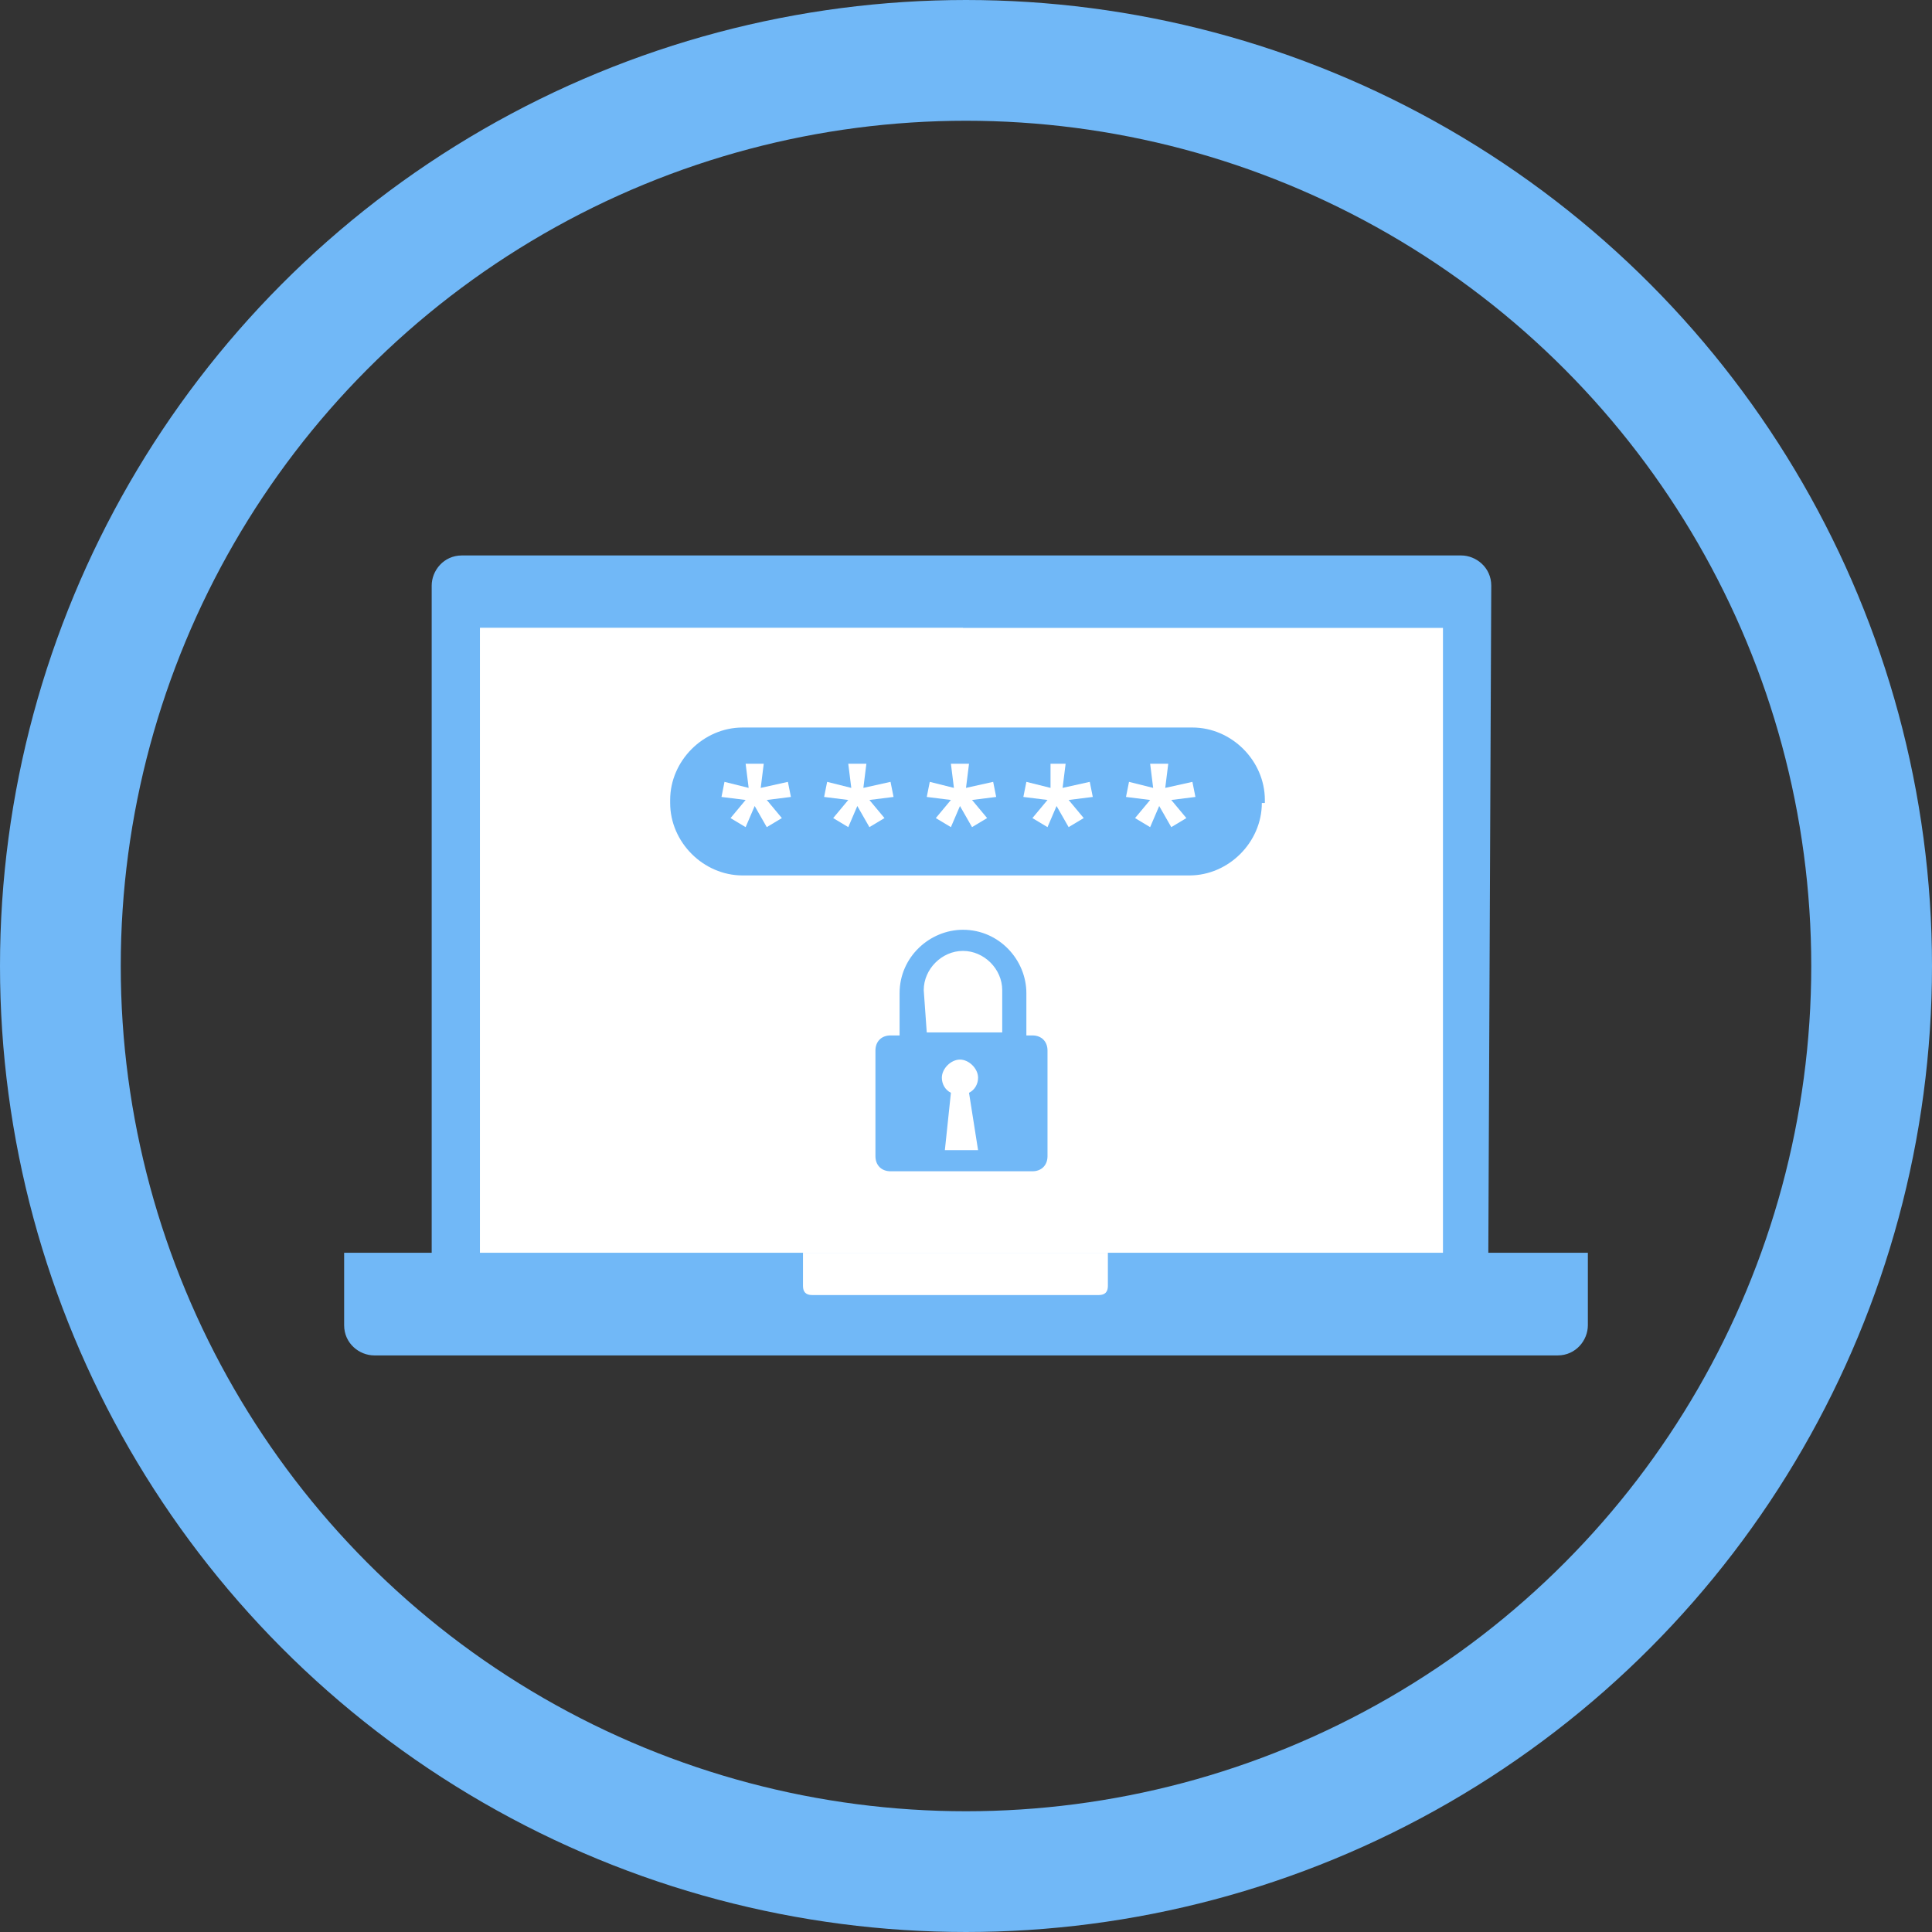
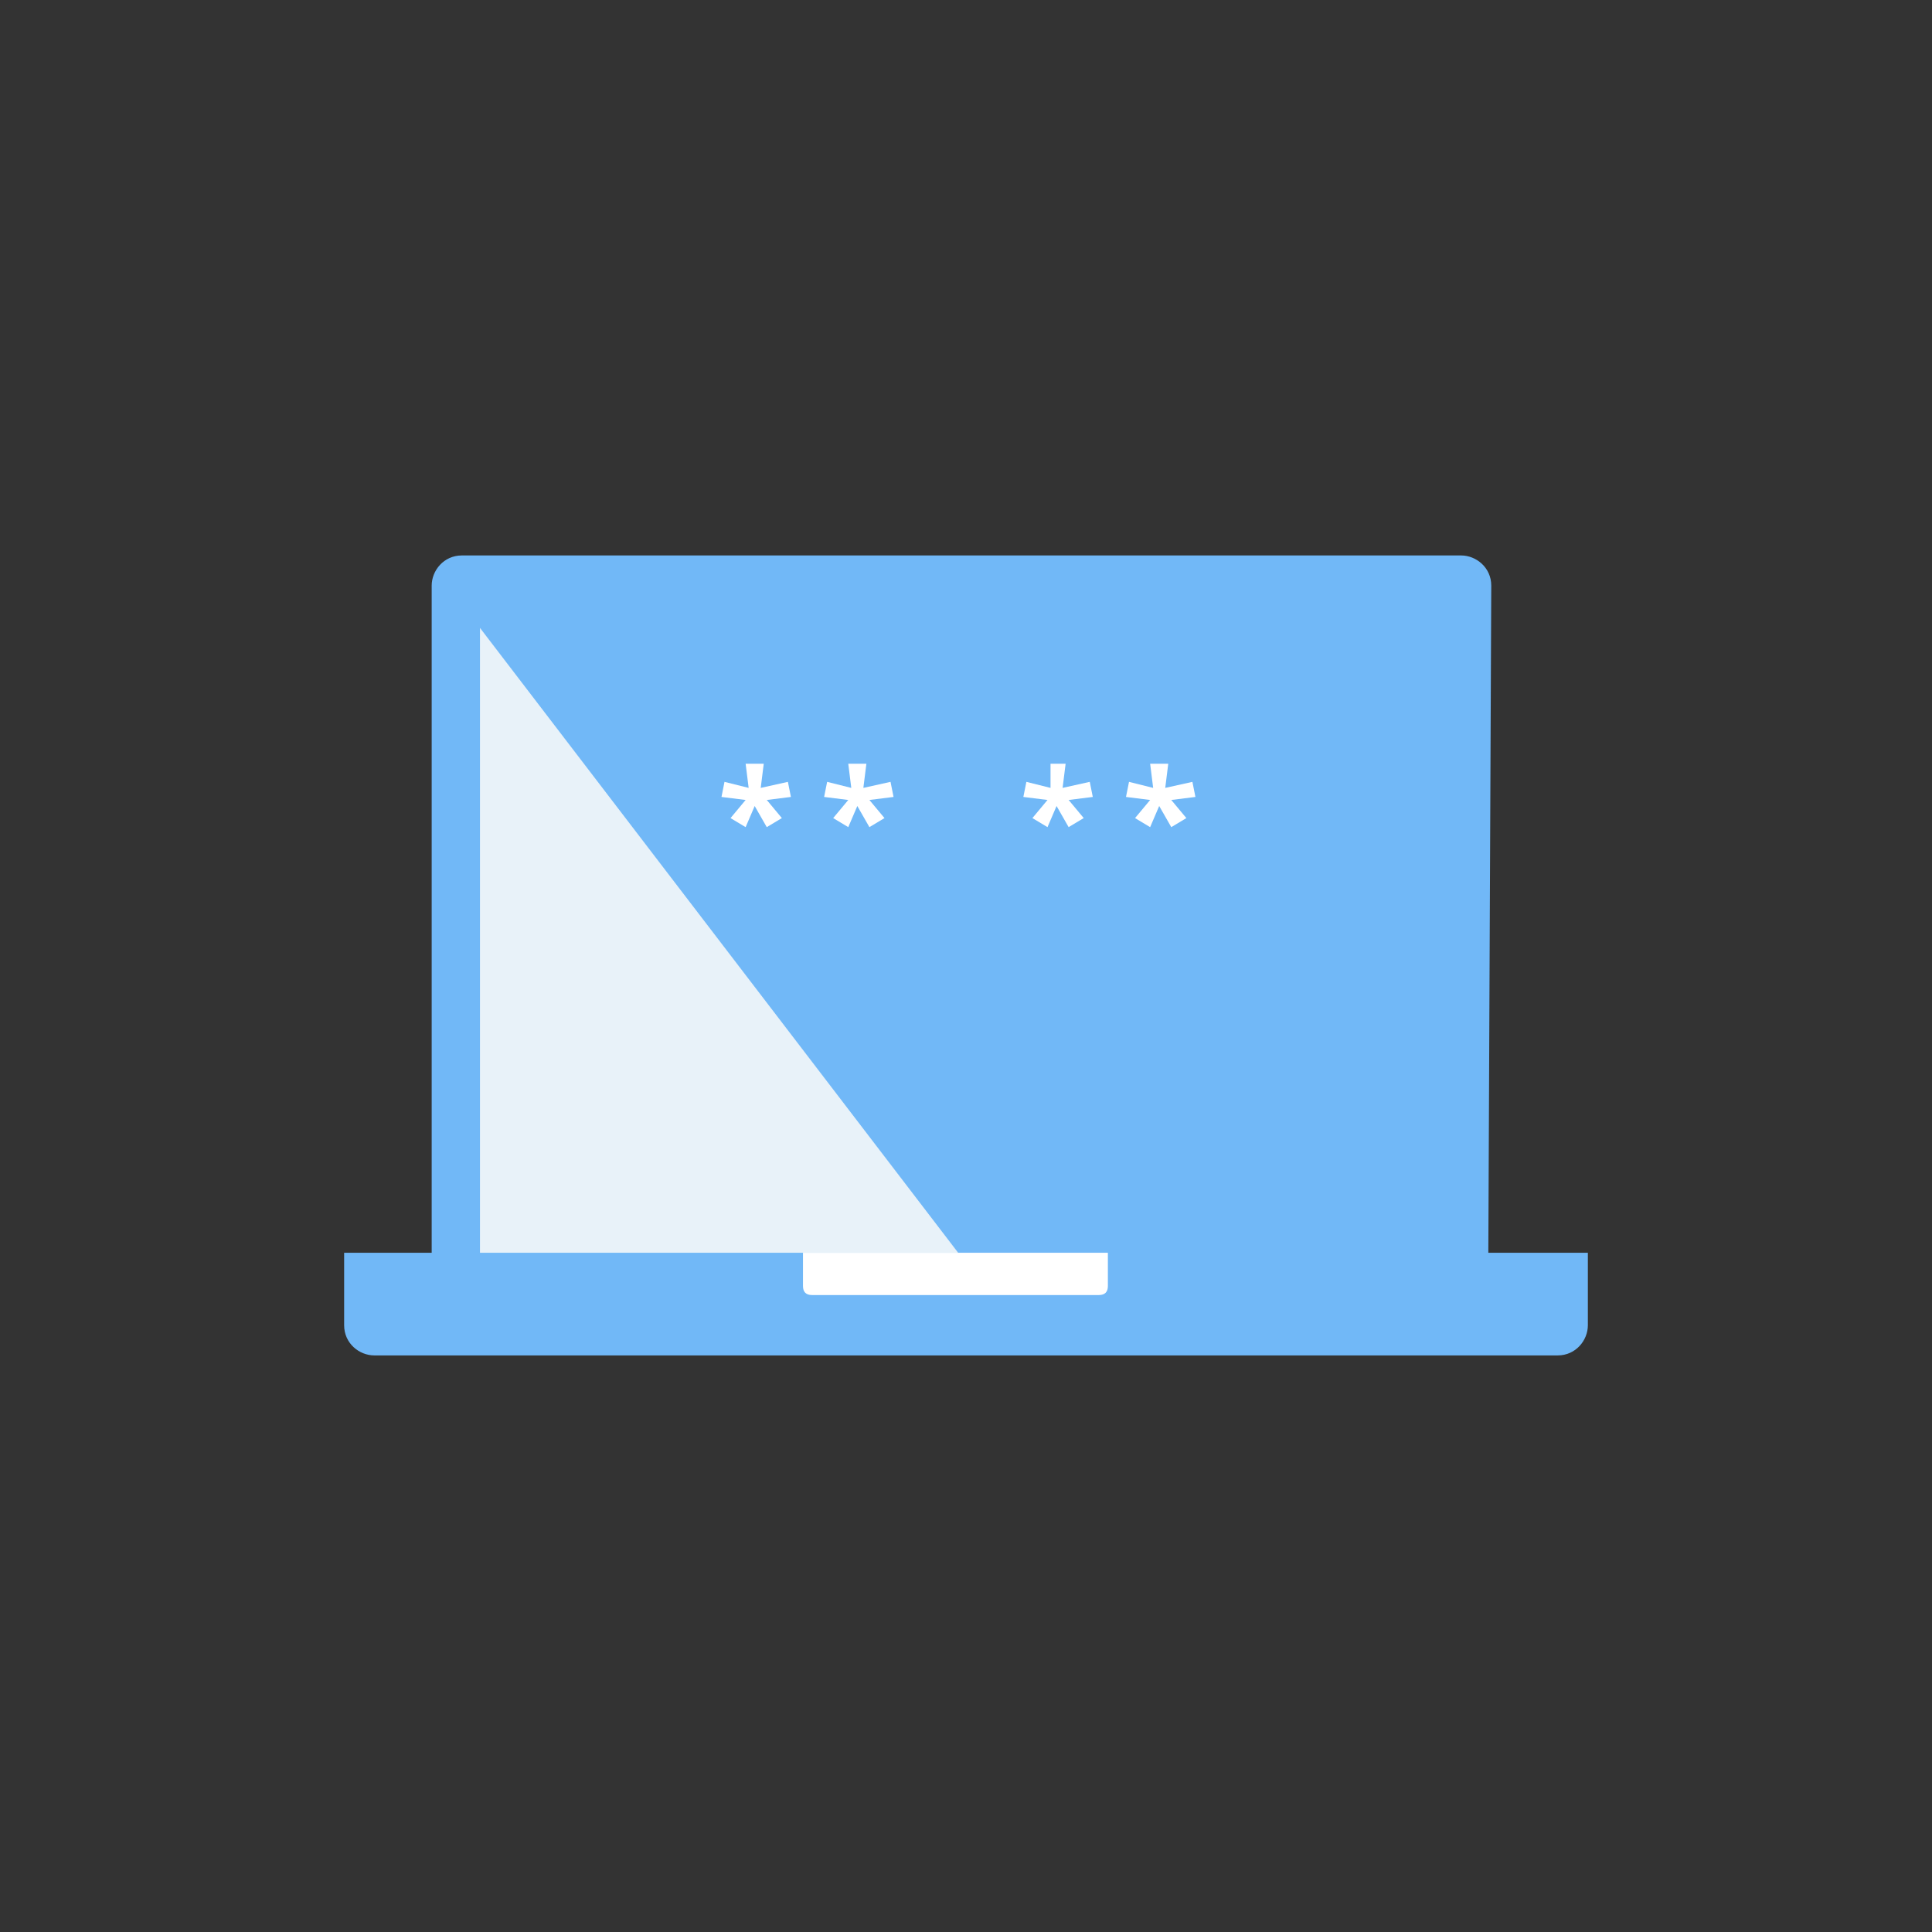
<svg xmlns="http://www.w3.org/2000/svg" xmlns:xlink="http://www.w3.org/1999/xlink" version="1.1" id="Layer_1" x="0px" y="0px" viewBox="0 0 64 64" style="enable-background:new 0 0 64 64;" xml:space="preserve">
  <rect x="0" y="0" width="64" height="64" fill="#333333" stroke="none" />
  <style type="text/css">
	.st0{clip-path:url(#SVGID_00000100362095433126887030000015123265249222467515_);}
	.st1{fill:none;}
	.st2{fill:none;stroke:#71B8F7;stroke-width:4;}
	.st3{fill:#71B8F7;}
	.st4{fill:#E8F2F9;}
	.st5{fill:#FFFFFF;}
</style>
  <g>
    <defs>
      <rect id="SVGID_1_" width="64" height="64" />
    </defs>
    <clipPath id="SVGID_00000071557106012757863450000011496939305271109285_">
      <use xlink:href="#SVGID_1_" style="overflow:visible;" />
    </clipPath>
    <g id="robber-exclamation" style="clip-path:url(#SVGID_00000071557106012757863450000011496939305271109285_);">
      <g id="airplane-medical" transform="translate(-8 -8.001)">
        <g id="Group_5460" transform="translate(8 8.001)">
          <g id="Group_2089" transform="translate(0 0)">
            <g id="Group_1287" transform="translate(0)">
              <g id="Group_1279">
                <g id="Ellipse_123">
                  <circle class="st1" cx="32" cy="32" r="32" />
-                   <circle class="st2" cx="32" cy="32" r="30" />
                </g>
              </g>
            </g>
          </g>
        </g>
      </g>
    </g>
  </g>
  <g id="Group_7604" transform="translate(-261 -2216.57)">
    <g id="Group_7497" transform="translate(261 2216.57)">
      <g id="Group_7494">
        <g id="Group_7384" transform="translate(0)">
          <path id="Path_3881" class="st3" d="M49.3,42.1h-35V19.4c0-0.5,0.4-1,1-1l0,0h33.1c0.5,0,1,0.4,1,1l0,0L49.3,42.1L49.3,42.1z" />
-           <path id="Path_3882" class="st4" d="M32.2,42.1H15.9V20.8h16" />
-           <path id="Path_3883" class="st5" d="M15.9,20.8h31.9v21.2H15.9" />
+           <path id="Path_3882" class="st4" d="M32.2,42.1H15.9V20.8" />
          <path id="Path_3884" class="st3" d="M11.4,41.5h41.2v2.4c0,0.5-0.4,1-1,1l0,0H12.4c-0.5,0-1-0.4-1-1l0,0V41.5z" />
          <path id="Path_3885" class="st5" d="M26.6,41.5h10.1v1.1c0,0.2-0.1,0.3-0.3,0.3l0,0h-9.5c-0.2,0-0.3-0.1-0.3-0.3l0,0V41.5z" />
        </g>
      </g>
    </g>
  </g>
  <g>
    <path class="st3" d="M41.8,26.6c0,1.3-1.1,2.4-2.4,2.4H24.6c-1.3,0-2.4-1.1-2.4-2.4v-0.1c0-1.3,1.1-2.4,2.4-2.4h14.9   c1.3,0,2.4,1.1,2.4,2.4V26.6z" />
    <g>
      <path class="st5" d="M25.3,25.3l-0.1,0.8l0.9-0.2l0.1,0.5l-0.8,0.1l0.5,0.6l-0.5,0.3l-0.4-0.7l-0.3,0.7l-0.5-0.3l0.5-0.6l-0.8-0.1    l0.1-0.5l0.8,0.2l-0.1-0.8L25.3,25.3z" />
      <path class="st5" d="M28.7,25.3l-0.1,0.8l0.9-0.2l0.1,0.5l-0.8,0.1l0.5,0.6l-0.5,0.3l-0.4-0.7l-0.3,0.7l-0.5-0.3l0.5-0.6l-0.8-0.1    l0.1-0.5l0.8,0.2l-0.1-0.8L28.7,25.3z" />
-       <path class="st5" d="M32.1,25.3L32,26.1l0.9-0.2l0.1,0.5l-0.8,0.1l0.5,0.6l-0.5,0.3l-0.4-0.7l-0.3,0.7l-0.5-0.3l0.5-0.6l-0.8-0.1    l0.1-0.5l0.8,0.2l-0.1-0.8L32.1,25.3z" />
    </g>
    <g>
      <path class="st5" d="M35.3,25.3l-0.1,0.8l0.9-0.2l0.1,0.5l-0.8,0.1l0.5,0.6l-0.5,0.3L35,26.7l-0.3,0.7l-0.5-0.3l0.5-0.6l-0.8-0.1    l0.1-0.5l0.8,0.2v-0.8H35.3z" />
      <path class="st5" d="M38.7,25.3l-0.1,0.8l0.9-0.2l0.1,0.5l-0.8,0.1l0.5,0.6l-0.5,0.3l-0.4-0.7l-0.3,0.7l-0.5-0.3l0.5-0.6l-0.8-0.1    l0.1-0.5l0.8,0.2l-0.1-0.8L38.7,25.3z" />
    </g>
  </g>
-   <path class="st3" d="M29.5,38.8h4.7c0.3,0,0.5-0.2,0.5-0.5v-3.5c0-0.3-0.2-0.5-0.5-0.5H34v-1.4c0-1.1-0.9-2.1-2.1-2.1  c-1.1,0-2.1,0.9-2.1,2.1v1.4h-0.3c-0.3,0-0.5,0.2-0.5,0.5v3.5C29,38.6,29.2,38.8,29.5,38.8z M30.6,32.8c0-0.7,0.6-1.3,1.3-1.3  s1.3,0.6,1.3,1.3v1.4h-2.5L30.6,32.8L30.6,32.8z M31.5,36.2c-0.2-0.1-0.3-0.3-0.3-0.5c0-0.3,0.3-0.6,0.6-0.6c0.3,0,0.6,0.3,0.6,0.6  c0,0.2-0.1,0.4-0.3,0.5l0.3,1.9h-1.1L31.5,36.2z" />
</svg>